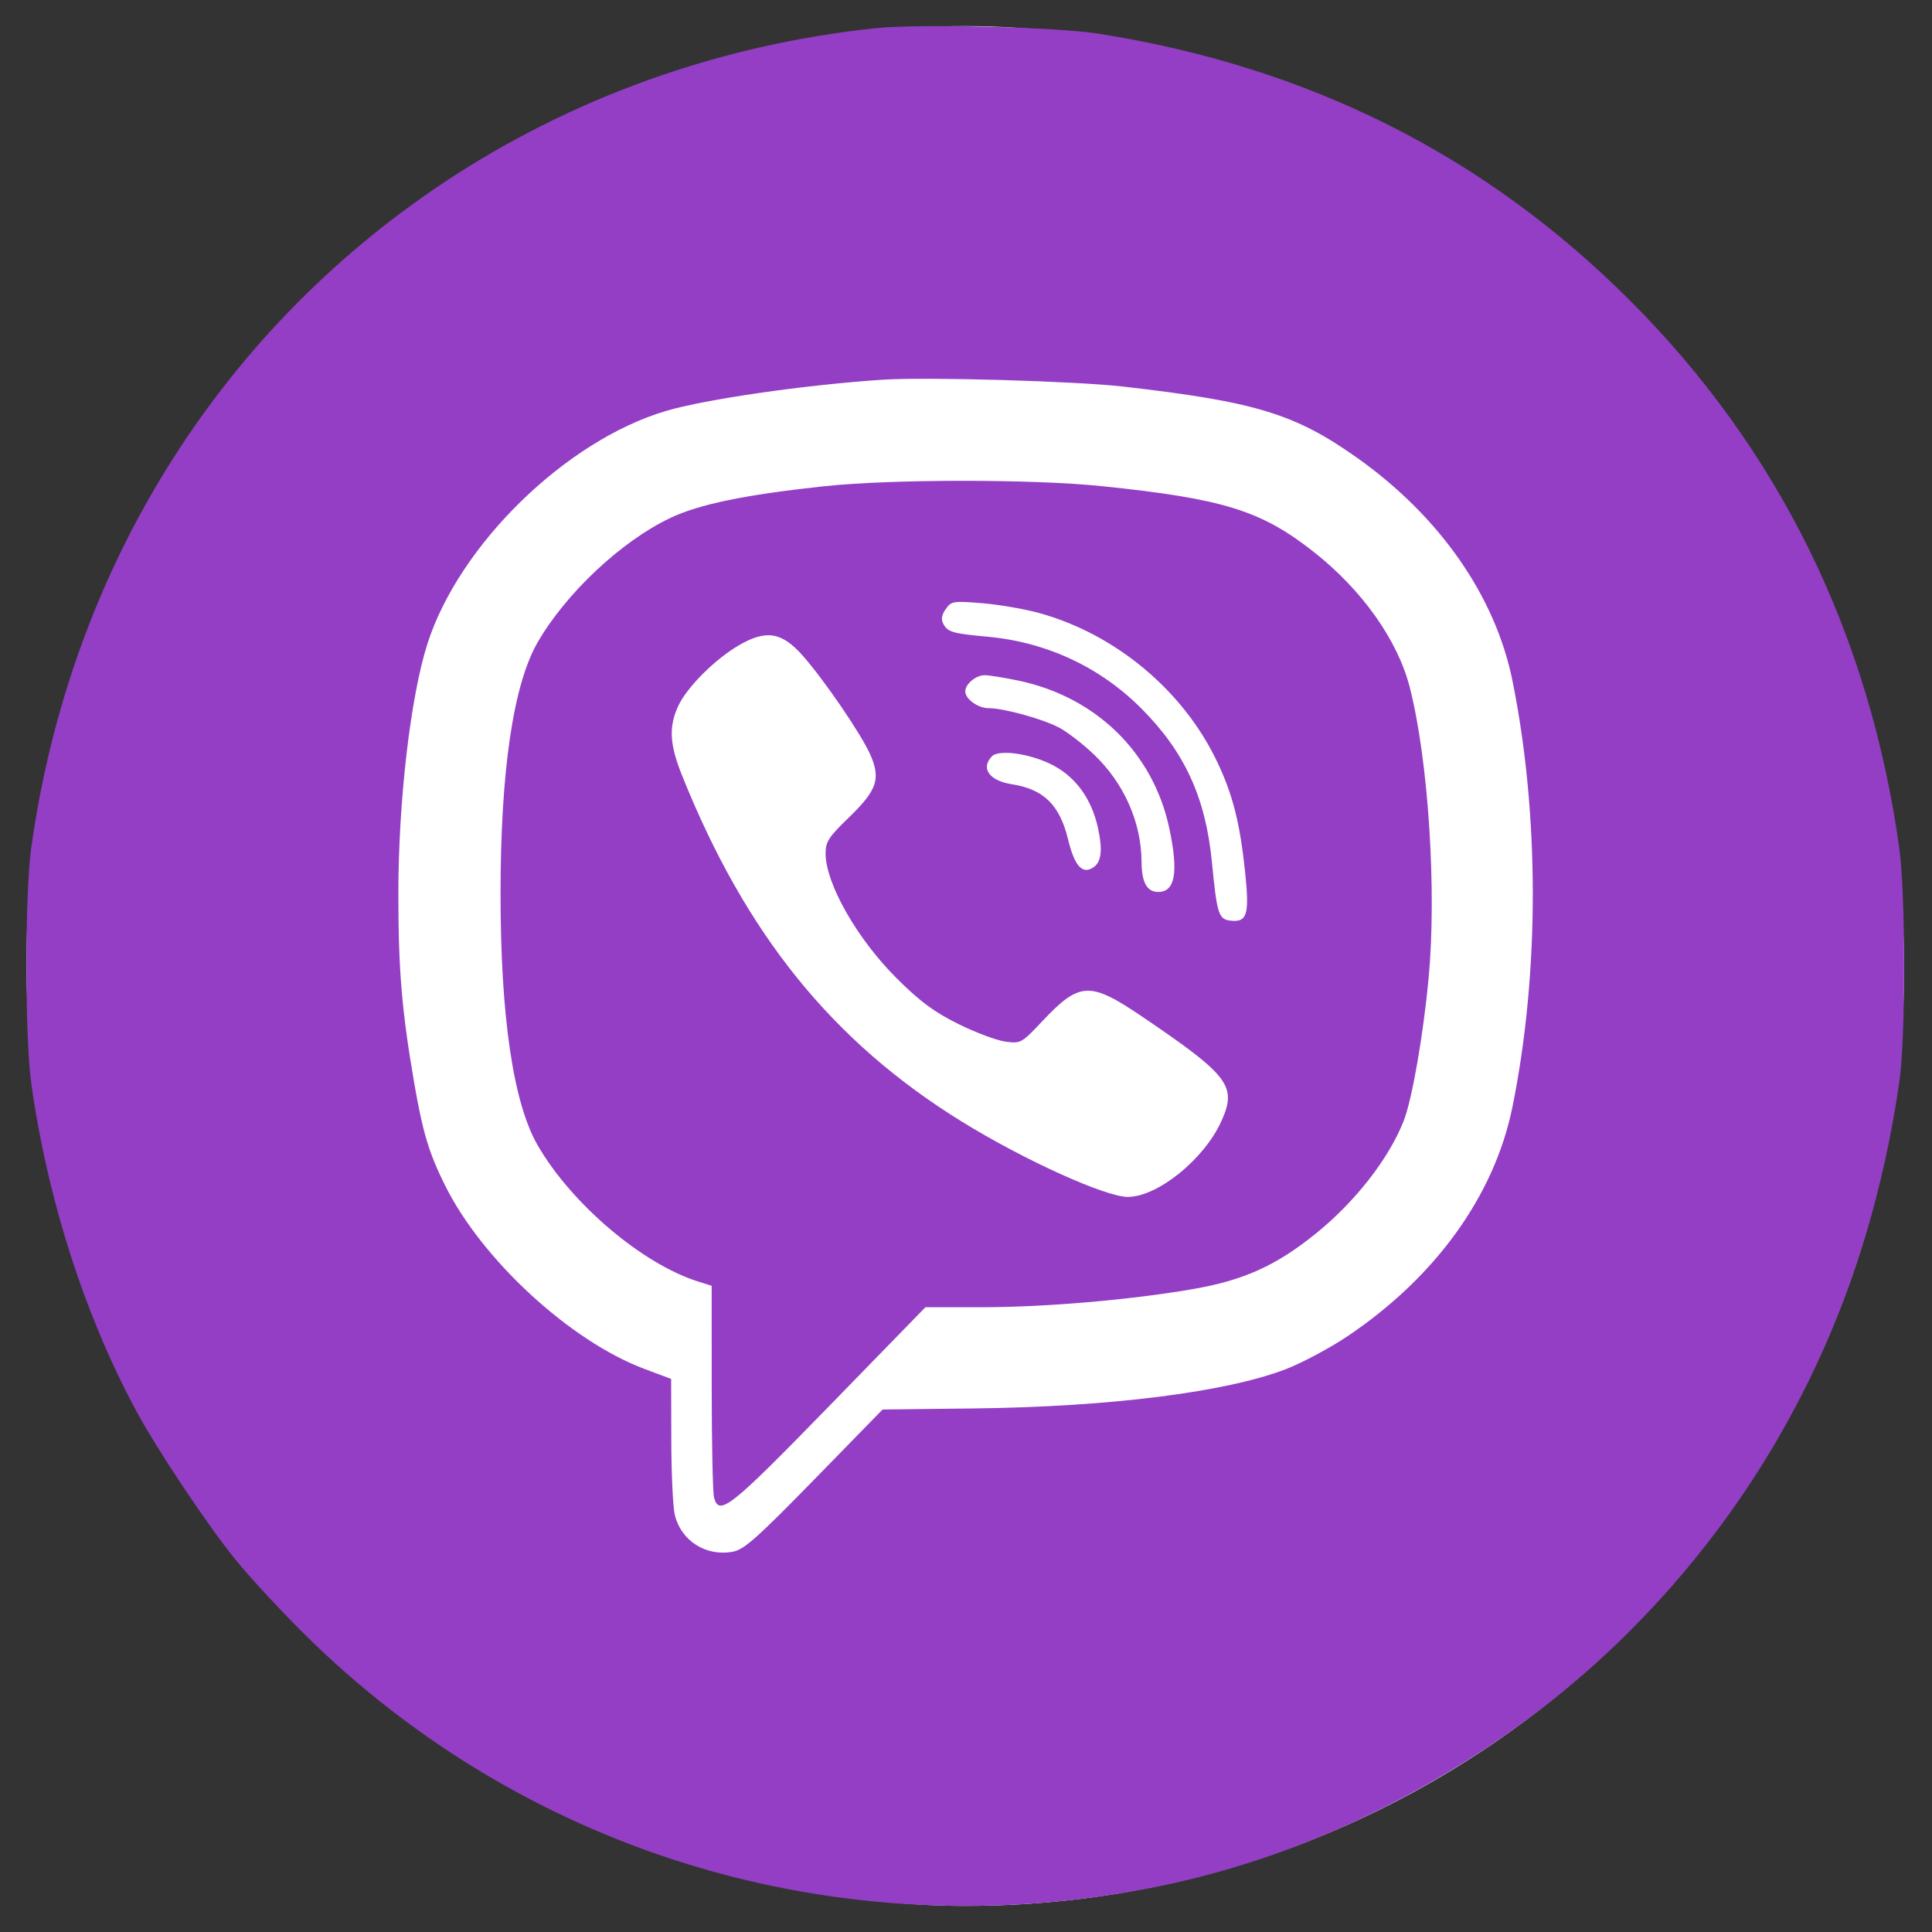
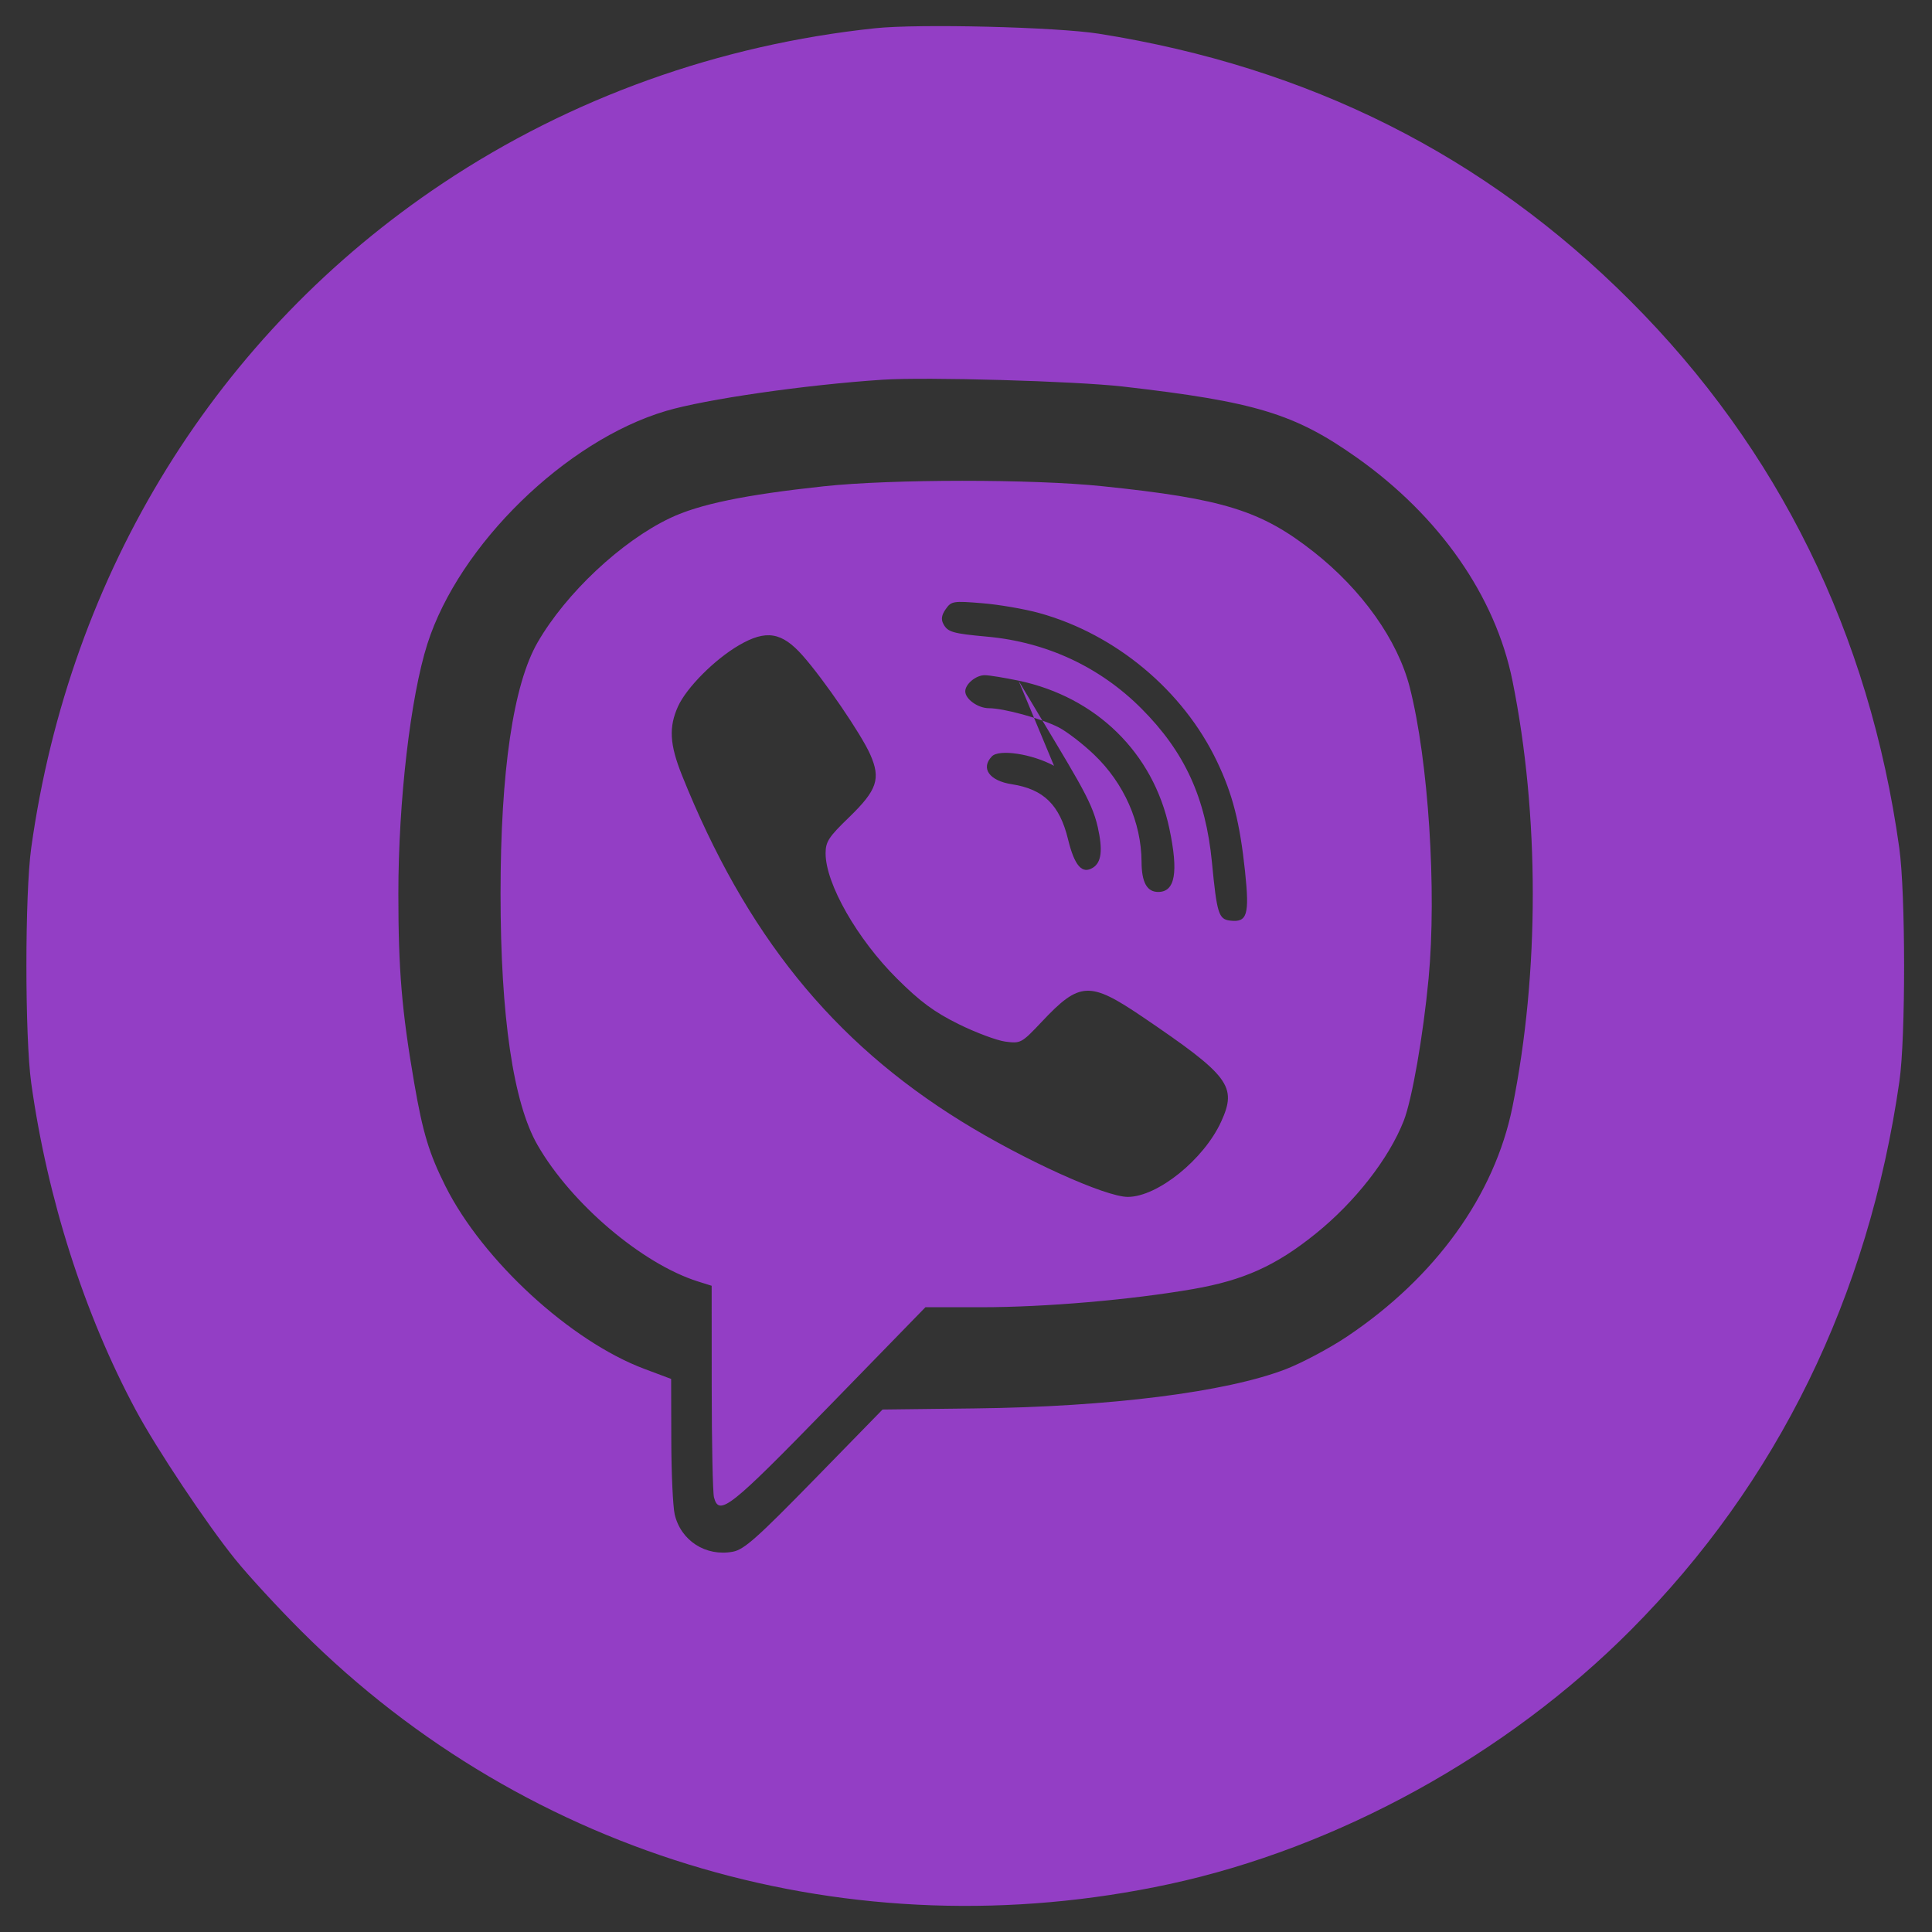
<svg xmlns="http://www.w3.org/2000/svg" width="37" height="37" viewBox="0 0 37 37" fill="none">
  <rect x="0" y="0" width="37" height="37" fill="#333333" stroke="none" />
-   <rect x="0.506" y="0.5" width="35.96" height="36" rx="17.98" fill="white" />
-   <path fill-rule="evenodd" clip-rule="evenodd" d="M16.759 0.541C13.771 0.857 10.934 1.874 8.482 3.508C4.159 6.389 1.336 10.947 0.598 16.238C0.475 17.116 0.475 19.863 0.598 20.742C0.907 22.954 1.615 25.17 2.601 27.006C2.996 27.743 3.957 29.185 4.505 29.863C4.758 30.177 5.334 30.802 5.786 31.252C10.134 35.588 16.325 37.389 22.392 36.083C25.615 35.389 28.855 33.606 31.232 31.217C34.04 28.396 35.785 24.831 36.376 20.707C36.497 19.869 36.495 17.108 36.373 16.238C35.801 12.137 34.062 8.601 31.218 5.757C28.434 2.973 25.073 1.285 21.047 0.646C20.233 0.517 17.597 0.452 16.759 0.541ZM21.508 7.403C24.039 7.693 24.796 7.923 25.981 8.761C27.567 9.882 28.637 11.415 28.965 13.035C29.484 15.599 29.485 18.638 28.965 21.199C28.622 22.893 27.491 24.462 25.795 25.598C25.46 25.822 24.933 26.102 24.625 26.221C23.485 26.661 21.25 26.943 18.662 26.973L16.902 26.994L15.597 28.331C14.501 29.453 14.25 29.677 14.035 29.717C13.517 29.814 13.038 29.506 12.921 29.001C12.887 28.852 12.857 28.208 12.856 27.569L12.853 26.408L12.341 26.216C10.927 25.686 9.241 24.137 8.529 22.713C8.218 22.091 8.097 21.693 7.933 20.742C7.694 19.355 7.629 18.573 7.629 17.117C7.629 15.346 7.861 13.347 8.185 12.331C8.79 10.436 10.834 8.44 12.752 7.871C13.512 7.645 15.427 7.369 16.902 7.272C17.745 7.217 20.584 7.298 21.508 7.403ZM15.776 9.313C14.267 9.475 13.387 9.657 12.83 9.923C11.898 10.367 10.839 11.361 10.296 12.302C9.83 13.111 9.586 14.765 9.586 17.117C9.586 19.469 9.83 21.124 10.296 21.932C10.941 23.051 12.296 24.203 13.365 24.541L13.629 24.624L13.63 26.572C13.631 27.643 13.65 28.59 13.674 28.678C13.772 29.044 13.981 28.878 15.872 26.936L17.723 25.035H18.797C20.015 25.035 21.656 24.894 22.849 24.687C23.816 24.519 24.435 24.24 25.191 23.631C25.951 23.02 26.599 22.189 26.883 21.465C27.042 21.059 27.256 19.832 27.359 18.741C27.517 17.056 27.356 14.56 26.998 13.161C26.767 12.259 26.085 11.298 25.159 10.569C24.151 9.776 23.428 9.551 21.107 9.311C19.781 9.173 17.067 9.174 15.776 9.313ZM19.905 11.741C21.367 12.146 22.658 13.224 23.306 14.581C23.607 15.209 23.745 15.753 23.844 16.689C23.931 17.52 23.887 17.669 23.56 17.631C23.338 17.605 23.305 17.499 23.21 16.514C23.09 15.276 22.689 14.401 21.859 13.569C21.065 12.773 20.043 12.297 18.908 12.193C18.245 12.133 18.149 12.105 18.067 11.95C18.019 11.862 18.032 11.778 18.112 11.665C18.219 11.512 18.254 11.507 18.808 11.552C19.13 11.578 19.623 11.663 19.905 11.741ZM15.372 12.555C15.784 13.021 16.493 14.06 16.665 14.447C16.872 14.915 16.799 15.13 16.261 15.652C15.87 16.029 15.811 16.12 15.811 16.343C15.811 16.923 16.416 17.984 17.181 18.744C17.626 19.186 17.891 19.381 18.354 19.611C18.683 19.774 19.087 19.925 19.253 19.948C19.548 19.987 19.563 19.979 19.953 19.566C20.677 18.797 20.868 18.788 21.879 19.473C23.547 20.604 23.697 20.802 23.386 21.482C23.054 22.206 22.172 22.918 21.602 22.922C21.175 22.925 19.604 22.213 18.412 21.475C15.941 19.947 14.28 17.889 13.06 14.846C12.824 14.256 12.805 13.925 12.986 13.526C13.15 13.168 13.684 12.631 14.149 12.359C14.671 12.054 14.972 12.103 15.372 12.555ZM19.506 13.035C20.994 13.348 22.087 14.419 22.394 15.865C22.572 16.706 22.506 17.082 22.181 17.082C21.966 17.082 21.864 16.899 21.862 16.506C21.858 15.748 21.526 14.999 20.952 14.451C20.734 14.243 20.428 14.008 20.273 13.929C19.944 13.761 19.221 13.563 18.938 13.563C18.73 13.563 18.486 13.389 18.486 13.24C18.486 13.1 18.692 12.929 18.86 12.931C18.945 12.931 19.235 12.979 19.506 13.035ZM20.186 14.666C20.614 14.899 20.903 15.304 21.024 15.842C21.122 16.281 21.094 16.515 20.931 16.617C20.724 16.747 20.578 16.582 20.454 16.073C20.294 15.414 19.986 15.113 19.377 15.019C18.947 14.953 18.776 14.713 18.996 14.485C19.135 14.342 19.765 14.438 20.186 14.666Z" fill="#933EC5" />
+   <path fill-rule="evenodd" clip-rule="evenodd" d="M16.759 0.541C13.771 0.857 10.934 1.874 8.482 3.508C4.159 6.389 1.336 10.947 0.598 16.238C0.475 17.116 0.475 19.863 0.598 20.742C0.907 22.954 1.615 25.17 2.601 27.006C2.996 27.743 3.957 29.185 4.505 29.863C4.758 30.177 5.334 30.802 5.786 31.252C10.134 35.588 16.325 37.389 22.392 36.083C25.615 35.389 28.855 33.606 31.232 31.217C34.04 28.396 35.785 24.831 36.376 20.707C36.497 19.869 36.495 17.108 36.373 16.238C35.801 12.137 34.062 8.601 31.218 5.757C28.434 2.973 25.073 1.285 21.047 0.646C20.233 0.517 17.597 0.452 16.759 0.541ZM21.508 7.403C24.039 7.693 24.796 7.923 25.981 8.761C27.567 9.882 28.637 11.415 28.965 13.035C29.484 15.599 29.485 18.638 28.965 21.199C28.622 22.893 27.491 24.462 25.795 25.598C25.46 25.822 24.933 26.102 24.625 26.221C23.485 26.661 21.25 26.943 18.662 26.973L16.902 26.994L15.597 28.331C14.501 29.453 14.25 29.677 14.035 29.717C13.517 29.814 13.038 29.506 12.921 29.001C12.887 28.852 12.857 28.208 12.856 27.569L12.853 26.408L12.341 26.216C10.927 25.686 9.241 24.137 8.529 22.713C8.218 22.091 8.097 21.693 7.933 20.742C7.694 19.355 7.629 18.573 7.629 17.117C7.629 15.346 7.861 13.347 8.185 12.331C8.79 10.436 10.834 8.44 12.752 7.871C13.512 7.645 15.427 7.369 16.902 7.272C17.745 7.217 20.584 7.298 21.508 7.403ZM15.776 9.313C14.267 9.475 13.387 9.657 12.83 9.923C11.898 10.367 10.839 11.361 10.296 12.302C9.83 13.111 9.586 14.765 9.586 17.117C9.586 19.469 9.83 21.124 10.296 21.932C10.941 23.051 12.296 24.203 13.365 24.541L13.629 24.624L13.63 26.572C13.631 27.643 13.65 28.59 13.674 28.678C13.772 29.044 13.981 28.878 15.872 26.936L17.723 25.035H18.797C20.015 25.035 21.656 24.894 22.849 24.687C23.816 24.519 24.435 24.24 25.191 23.631C25.951 23.02 26.599 22.189 26.883 21.465C27.042 21.059 27.256 19.832 27.359 18.741C27.517 17.056 27.356 14.56 26.998 13.161C26.767 12.259 26.085 11.298 25.159 10.569C24.151 9.776 23.428 9.551 21.107 9.311C19.781 9.173 17.067 9.174 15.776 9.313ZM19.905 11.741C21.367 12.146 22.658 13.224 23.306 14.581C23.607 15.209 23.745 15.753 23.844 16.689C23.931 17.52 23.887 17.669 23.56 17.631C23.338 17.605 23.305 17.499 23.21 16.514C23.09 15.276 22.689 14.401 21.859 13.569C21.065 12.773 20.043 12.297 18.908 12.193C18.245 12.133 18.149 12.105 18.067 11.95C18.019 11.862 18.032 11.778 18.112 11.665C18.219 11.512 18.254 11.507 18.808 11.552C19.13 11.578 19.623 11.663 19.905 11.741ZM15.372 12.555C15.784 13.021 16.493 14.06 16.665 14.447C16.872 14.915 16.799 15.13 16.261 15.652C15.87 16.029 15.811 16.12 15.811 16.343C15.811 16.923 16.416 17.984 17.181 18.744C17.626 19.186 17.891 19.381 18.354 19.611C18.683 19.774 19.087 19.925 19.253 19.948C19.548 19.987 19.563 19.979 19.953 19.566C20.677 18.797 20.868 18.788 21.879 19.473C23.547 20.604 23.697 20.802 23.386 21.482C23.054 22.206 22.172 22.918 21.602 22.922C21.175 22.925 19.604 22.213 18.412 21.475C15.941 19.947 14.28 17.889 13.06 14.846C12.824 14.256 12.805 13.925 12.986 13.526C13.15 13.168 13.684 12.631 14.149 12.359C14.671 12.054 14.972 12.103 15.372 12.555ZM19.506 13.035C20.994 13.348 22.087 14.419 22.394 15.865C22.572 16.706 22.506 17.082 22.181 17.082C21.966 17.082 21.864 16.899 21.862 16.506C21.858 15.748 21.526 14.999 20.952 14.451C20.734 14.243 20.428 14.008 20.273 13.929C19.944 13.761 19.221 13.563 18.938 13.563C18.73 13.563 18.486 13.389 18.486 13.24C18.486 13.1 18.692 12.929 18.86 12.931C18.945 12.931 19.235 12.979 19.506 13.035ZC20.614 14.899 20.903 15.304 21.024 15.842C21.122 16.281 21.094 16.515 20.931 16.617C20.724 16.747 20.578 16.582 20.454 16.073C20.294 15.414 19.986 15.113 19.377 15.019C18.947 14.953 18.776 14.713 18.996 14.485C19.135 14.342 19.765 14.438 20.186 14.666Z" fill="#933EC5" />
</svg>